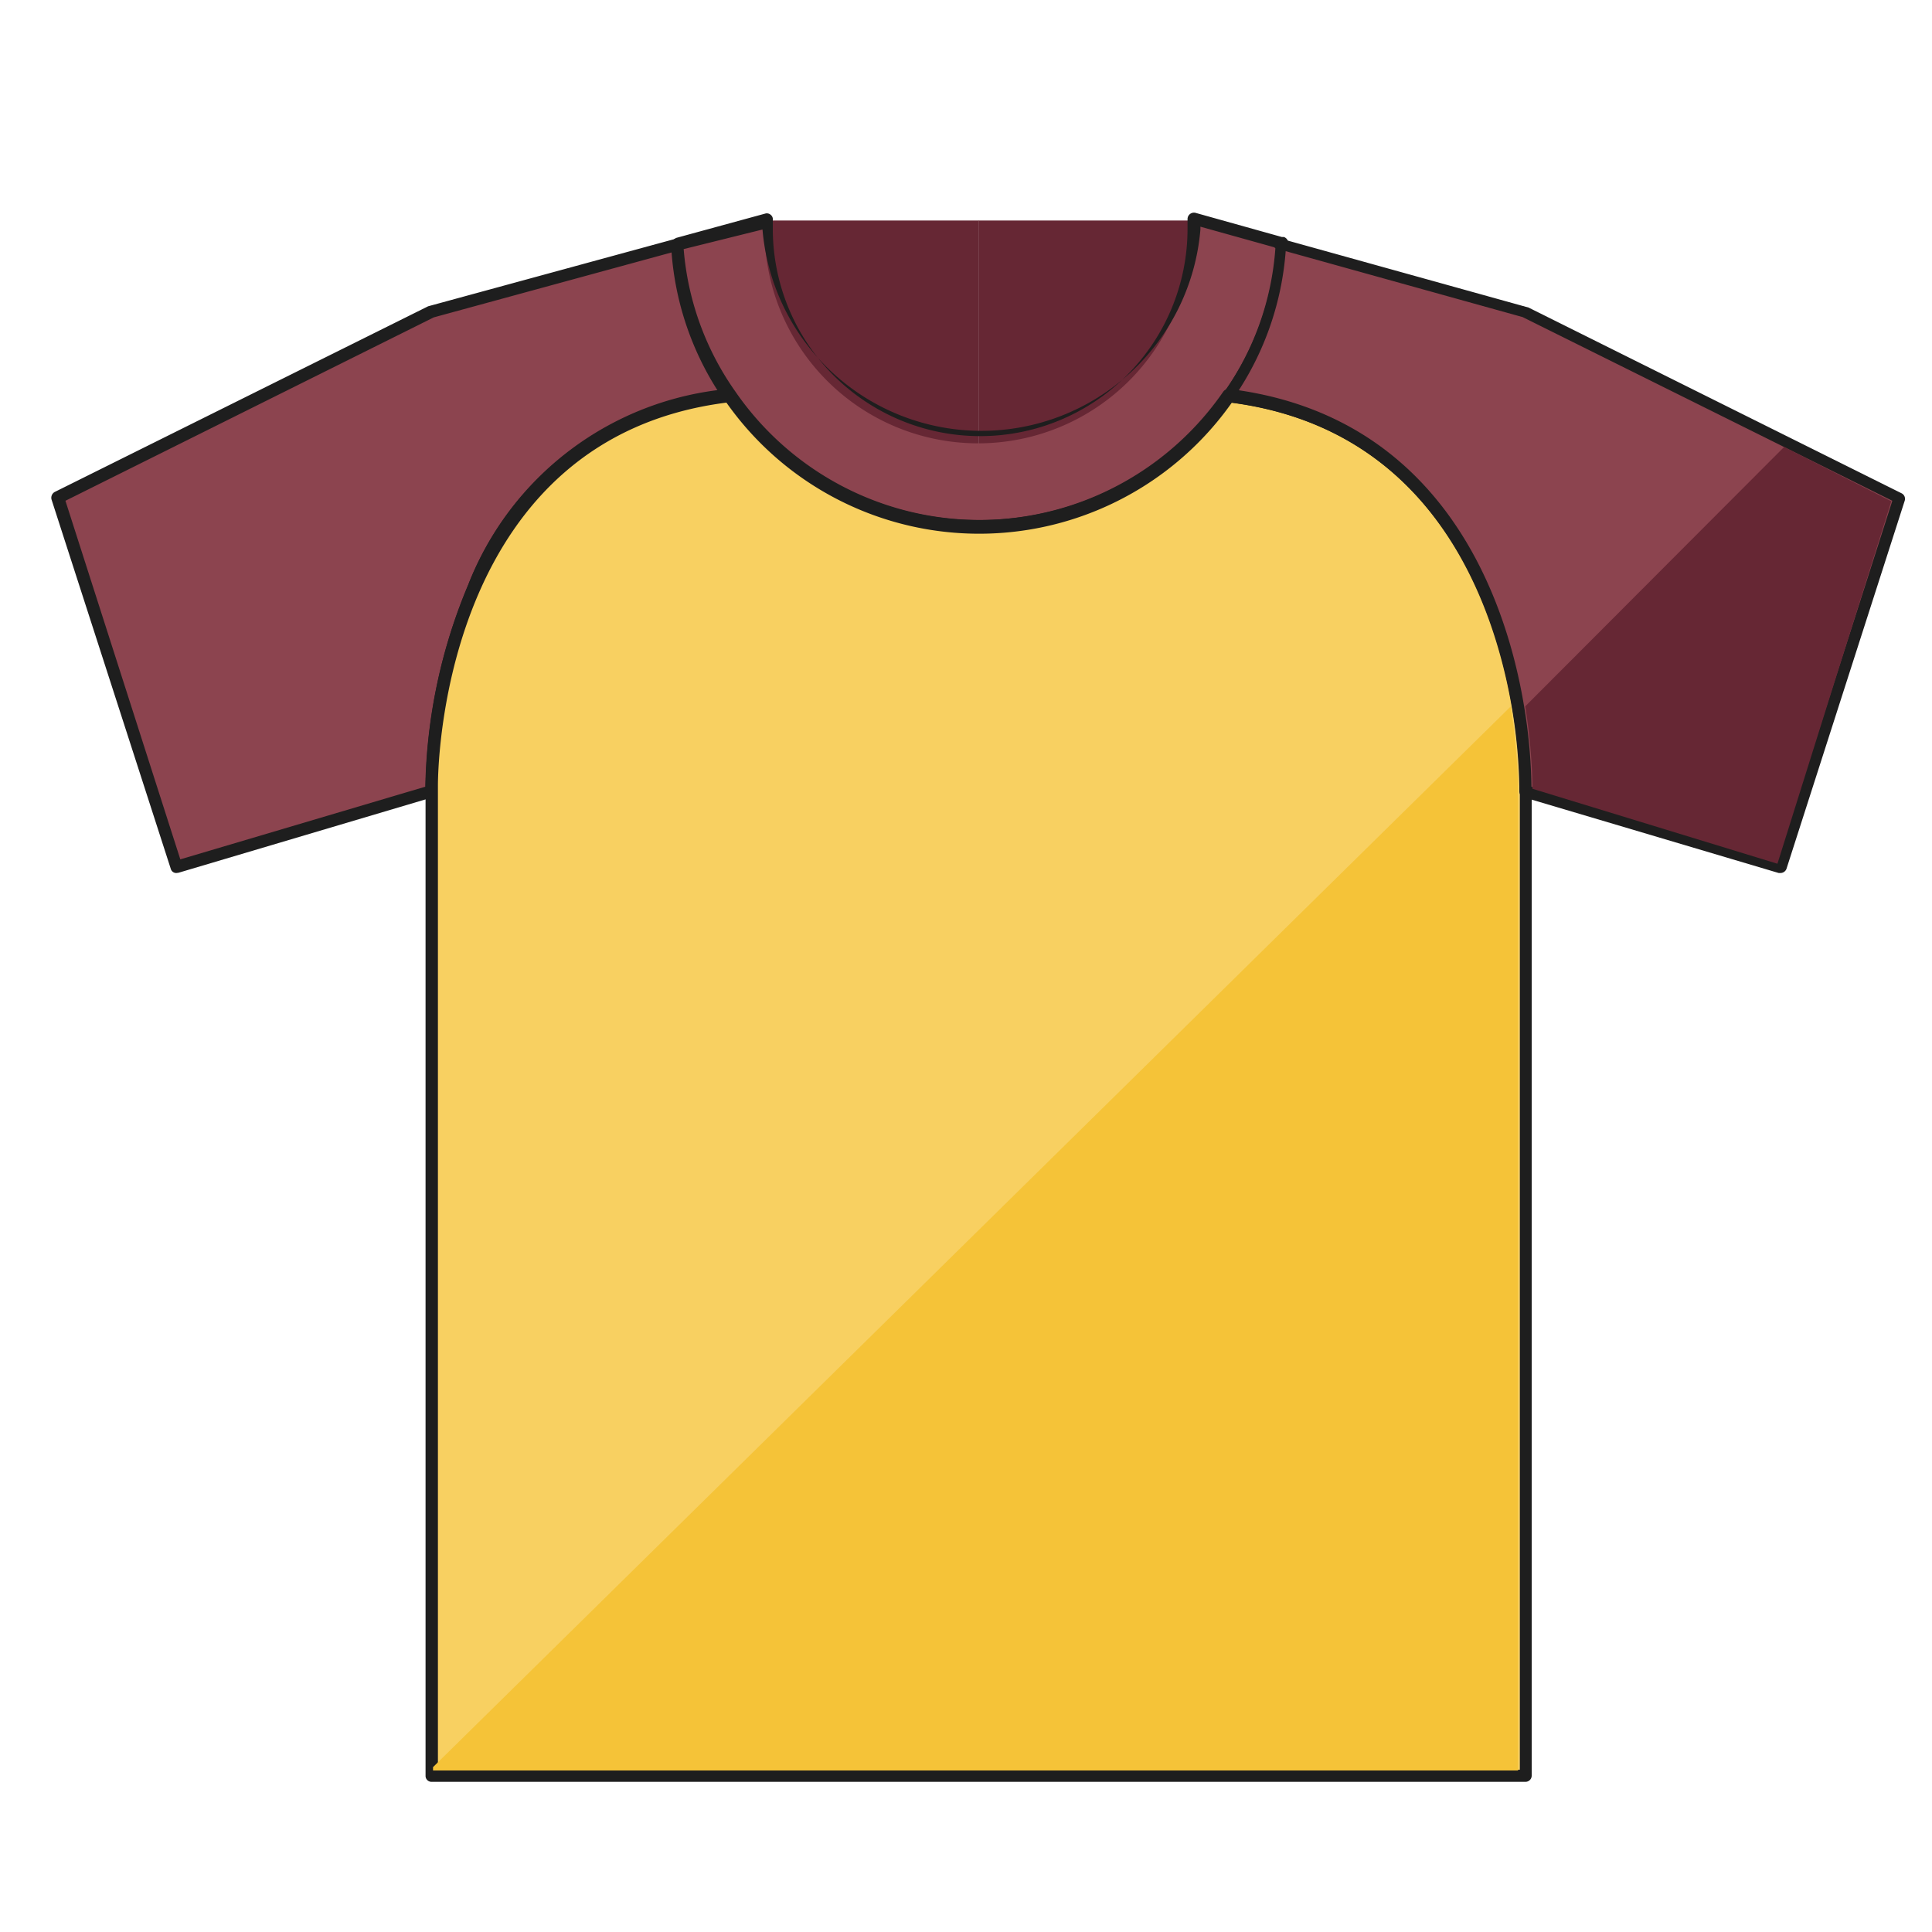
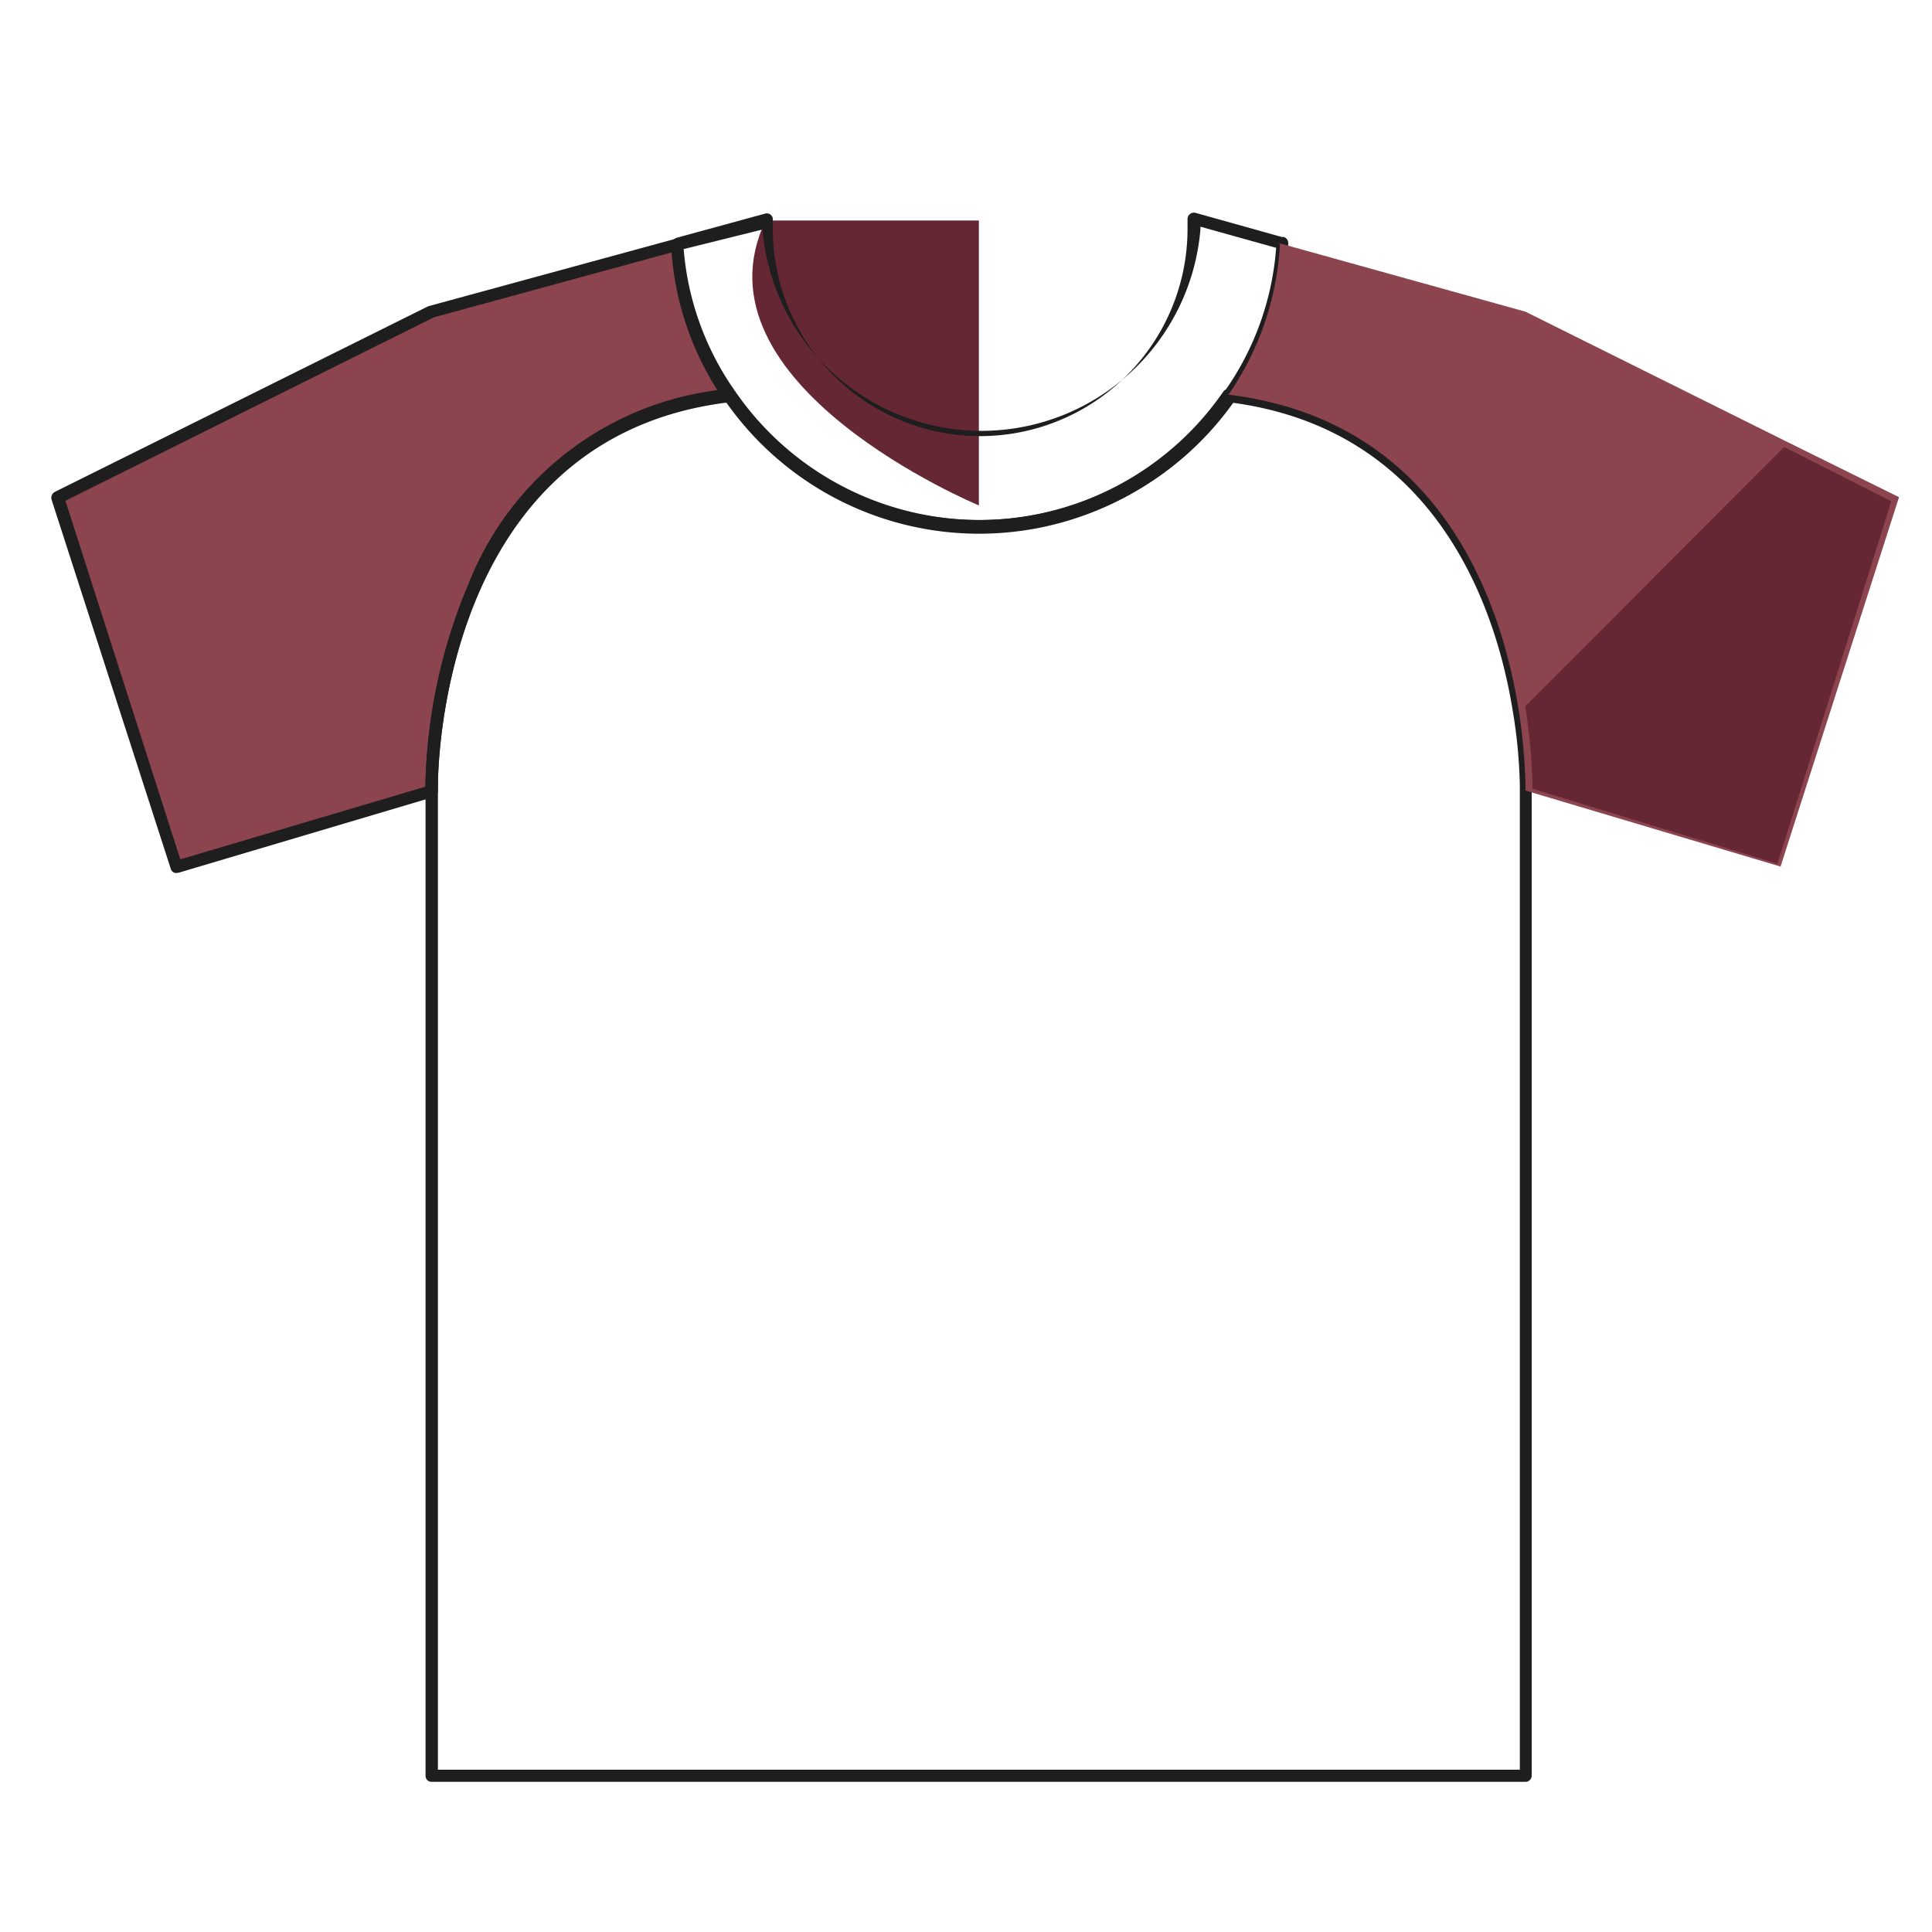
<svg xmlns="http://www.w3.org/2000/svg" id="Ebene_1" data-name="Ebene 1" viewBox="0 0 75 75">
  <defs>
    <style>.cls-1{fill:#662734;}.cls-2{fill:#8c444f;}.cls-3{fill:#1e1e1e;}.cls-4{fill:#f8d061;}.cls-5{fill:#f5c338;}</style>
  </defs>
  <title>Zeichenfläche 4</title>
  <path class="cls-1" d="M29.72,8.56C26.69,14.93,38,19.62,38,19.62V8.56Z" />
-   <path class="cls-1" d="M46.26,8.56c3,6.37-8.27,11.06-8.27,11.06V8.56Z" />
  <path class="cls-2" d="M16.76,12.1,2.26,19.32,6.85,33.66l9.91-2.95v-.2c0-1.7.51-13.83,11.53-15.17a11.21,11.21,0,0,1-2-5.84l-9.53,2.6Z" />
  <path class="cls-3" d="M6.85,33.89a.22.22,0,0,1-.22-.16L2,19.39a.26.26,0,0,1,.12-.29l14.5-7.21,0,0,9.53-2.6a.23.23,0,0,1,.2,0,.22.22,0,0,1,.1.18,11,11,0,0,0,2,5.71.27.27,0,0,1,0,.23.25.25,0,0,1-.19.14C17.45,16.9,17,29.12,17,30.51v.2a.24.24,0,0,1-.17.23l-9.9,2.94ZM2.54,19.44,7,33.36l9.51-2.82v0a21.14,21.14,0,0,1,1.66-7.82,12,12,0,0,1,9.7-7.54A11.58,11.58,0,0,1,26.07,9.8l-9.23,2.52Z" />
-   <path class="cls-2" d="M49.62,9.43l-3.36-.94c0,.14,0,.28,0,.43a8.29,8.29,0,0,1-16.58,0c0-.12,0-.23,0-.36l-3.43.94a11.21,11.21,0,0,0,2,5.84,11.79,11.79,0,0,0,19.4,0,11.35,11.35,0,0,0,2-5.89Z" />
  <path class="cls-3" d="M38,20.67a12,12,0,0,1-9.9-5.2,11.65,11.65,0,0,1-2-6,.24.24,0,0,1,.17-.24l3.44-.94a.23.23,0,0,1,.21.05.22.22,0,0,1,.08.2c0,.15,0,.24,0,.34a8.05,8.05,0,0,0,16.1,0c0-.1,0-.2,0-.3V8.5a.25.25,0,0,1,.3-.24l3.36.94h0l.08,0a.25.25,0,0,1,.17.24,11.62,11.62,0,0,1-2,6A12,12,0,0,1,38,20.67Zm-11.46-11a11.13,11.13,0,0,0,2,5.52,11.53,11.53,0,0,0,19,0,11.08,11.08,0,0,0,2-5.57l-2.94-.82v.11a8.53,8.53,0,0,1-17,0v0Z" />
-   <path class="cls-4" d="M58.93,27.43c-.7-4.2-3.09-11.09-11.24-12.09a11.79,11.79,0,0,1-19.4,0c-11,1.34-11.52,13.47-11.53,15.17V68.93H59.22V30.51A22.56,22.56,0,0,0,58.93,27.43Z" />
  <path class="cls-3" d="M59.22,69.17H16.76a.23.23,0,0,1-.24-.24V30.51a21.14,21.14,0,0,1,1.66-7.82A12,12,0,0,1,28.26,15.1a.25.25,0,0,1,.23.1,11.54,11.54,0,0,0,19,0,.25.25,0,0,1,.23-.1c8.34,1,10.75,8.14,11.45,12.29h0a24,24,0,0,1,.29,3.11V68.93A.24.24,0,0,1,59.22,69.17ZM17,68.7H59V30.51a19.66,19.66,0,0,0-.29-3h0c-.66-4-3-10.83-10.89-11.88a12,12,0,0,1-19.62,0C17.45,17,17,29.13,17,30.51Z" />
  <path class="cls-2" d="M69.39,17.16,59.22,12.1l-9.6-2.67h0l.07,0a11.35,11.35,0,0,1-2,5.89c8.15,1,10.54,7.89,11.24,12.09a22.56,22.56,0,0,1,.29,3.08v.2l9.9,2.95,4.6-14.34Z" />
-   <path class="cls-3" d="M69.12,33.89h-.07l-9.9-2.94a.24.24,0,0,1-.17-.23v-.2a20.5,20.5,0,0,0-.28-3c-.68-4-3-10.91-11-11.9a.23.23,0,0,1-.19-.14.24.24,0,0,1,0-.23,11.13,11.13,0,0,0,2-5.61.21.21,0,0,1-.07-.14.22.22,0,0,1,.13-.23.21.21,0,0,1,.17,0l9.6,2.67L69.5,17h0l4.32,2.15a.24.24,0,0,1,.12.29L69.35,33.73A.25.25,0,0,1,69.12,33.89Zm-9.67-3.35L69,33.36l4.46-13.92L59.11,12.31l-9.2-2.56a11.55,11.55,0,0,1-1.82,5.4c8,1.19,10.39,8.16,11.07,12.24a20.69,20.69,0,0,1,.29,3.11Z" />
  <path class="cls-1" d="M59.21,27.42a23,23,0,0,1,.28,3v.2L69,33.53l4.42-14.07-4.16-2.11L59.21,27.42Z" />
-   <path class="cls-5" d="M58.64,27.43,16.81,68.6v.13H58.93V30.49a22.36,22.36,0,0,0-.29-3.06Z" />
</svg>